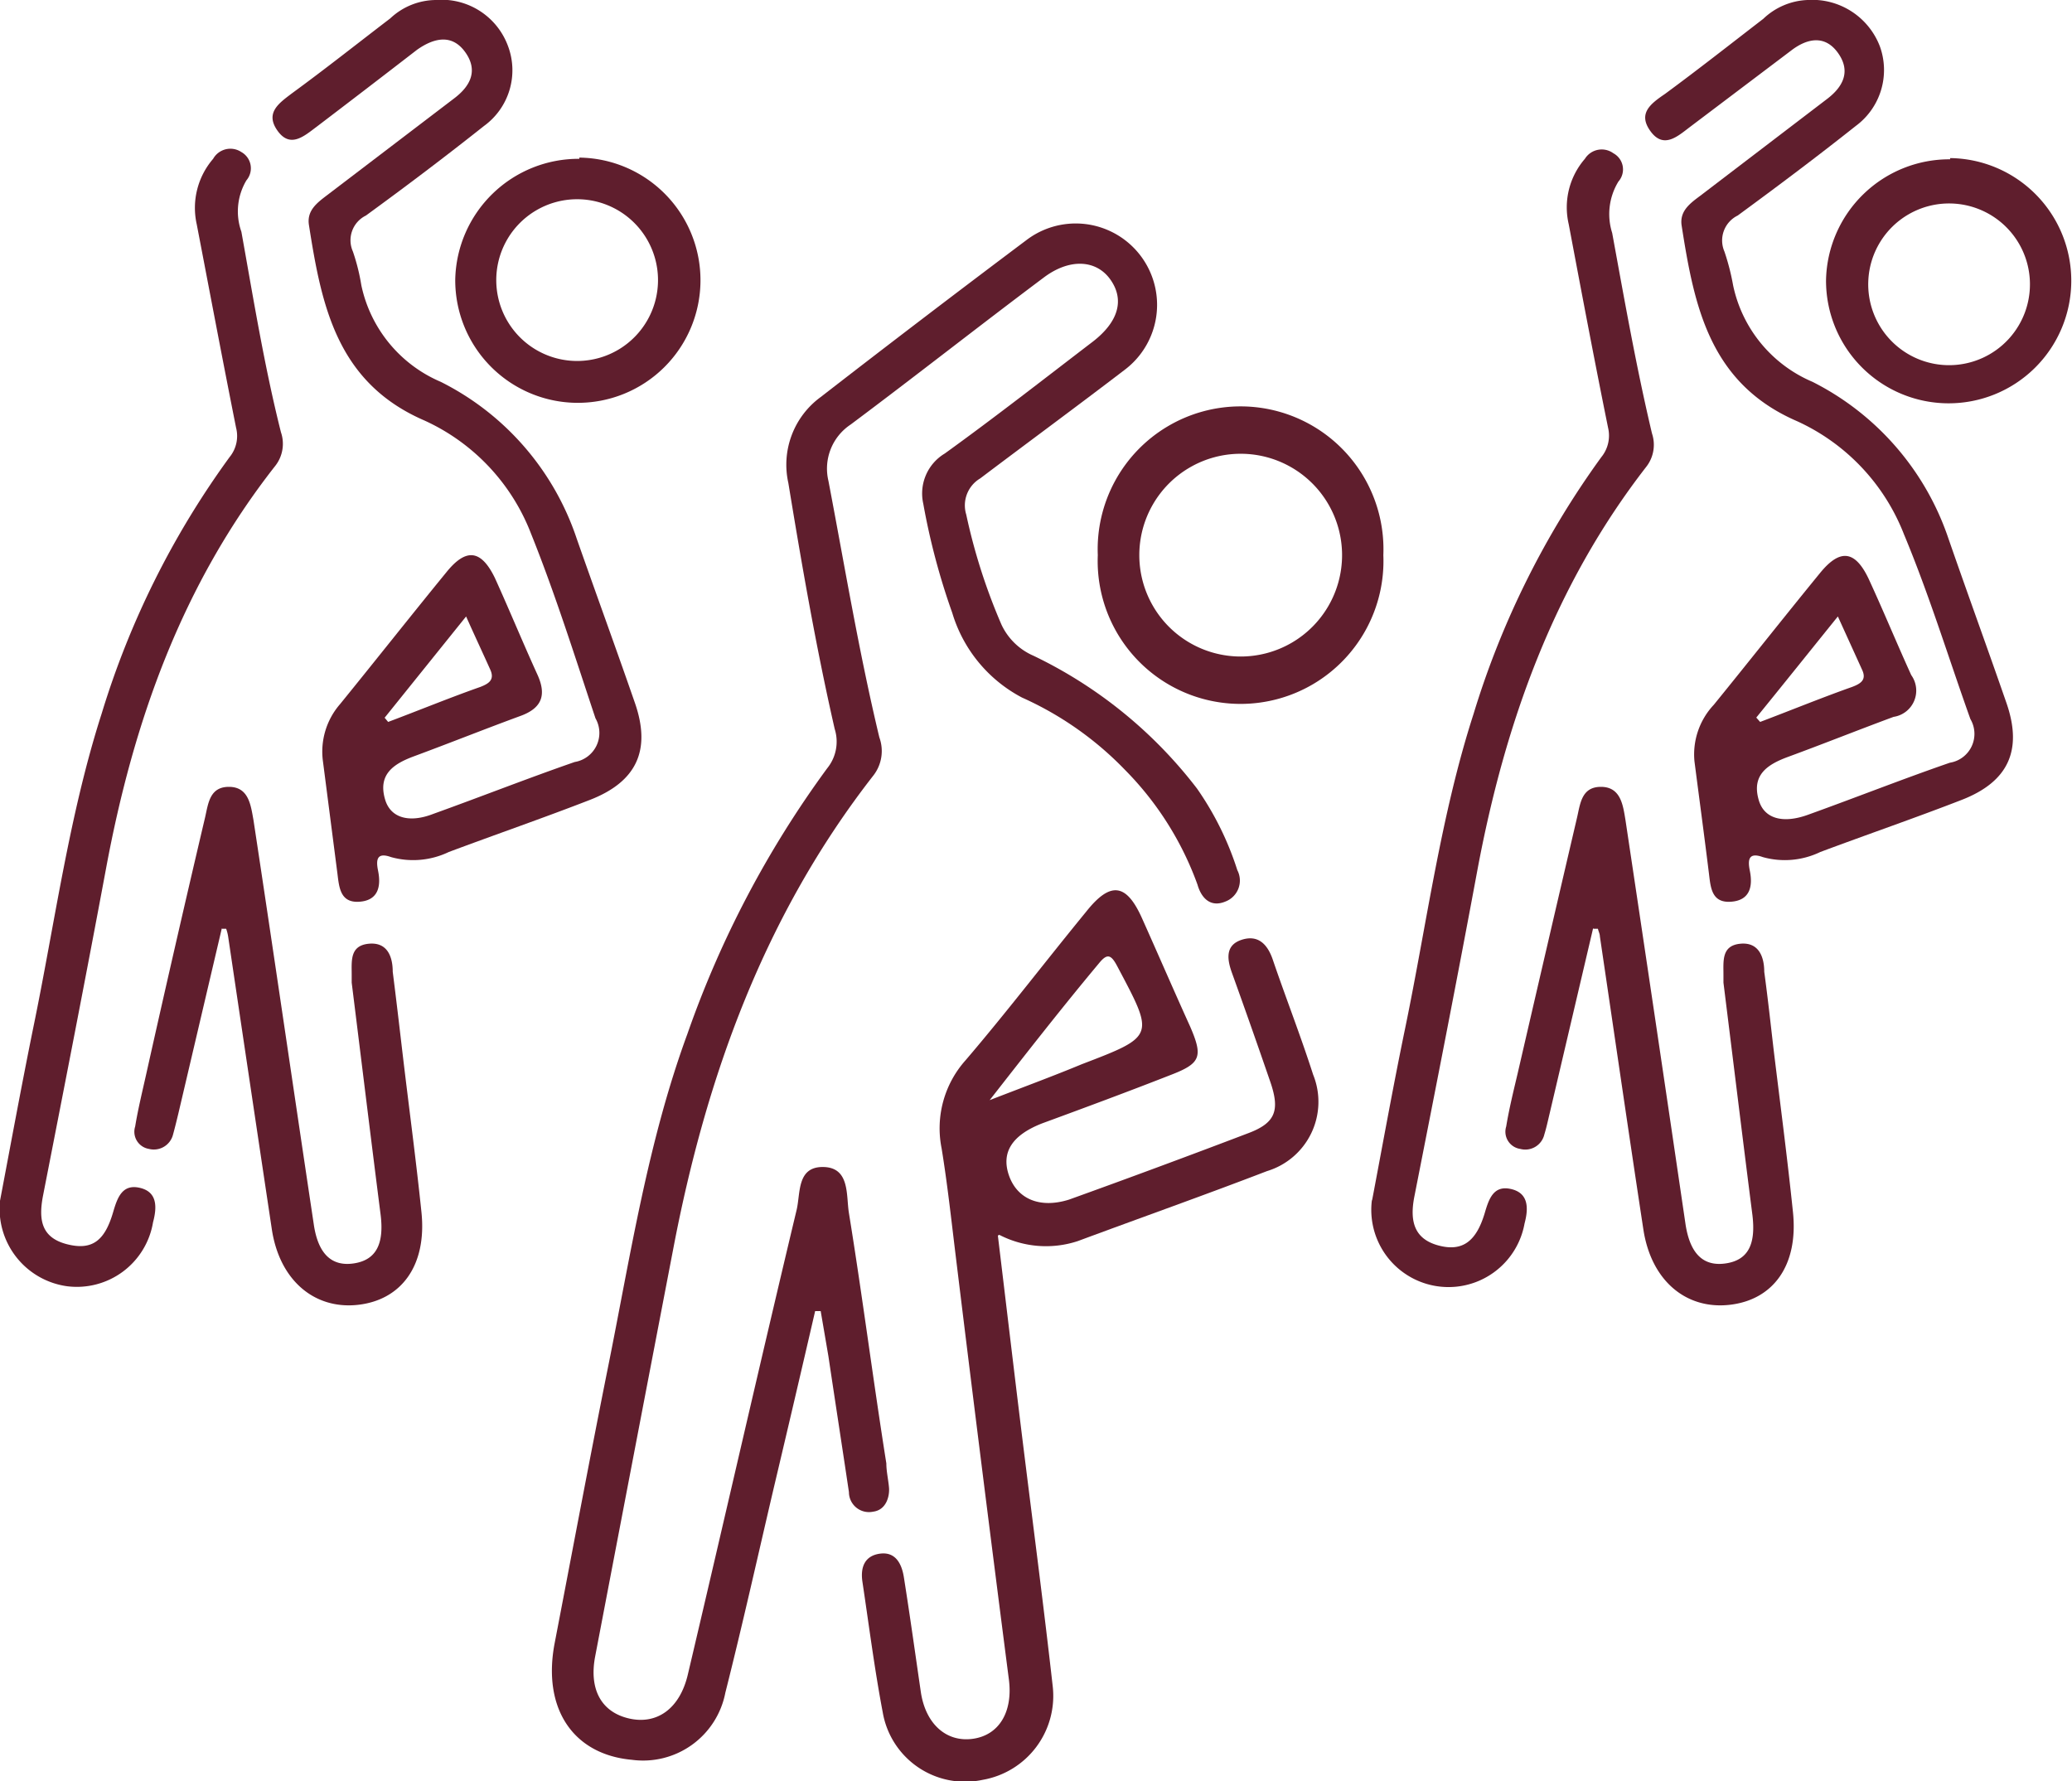
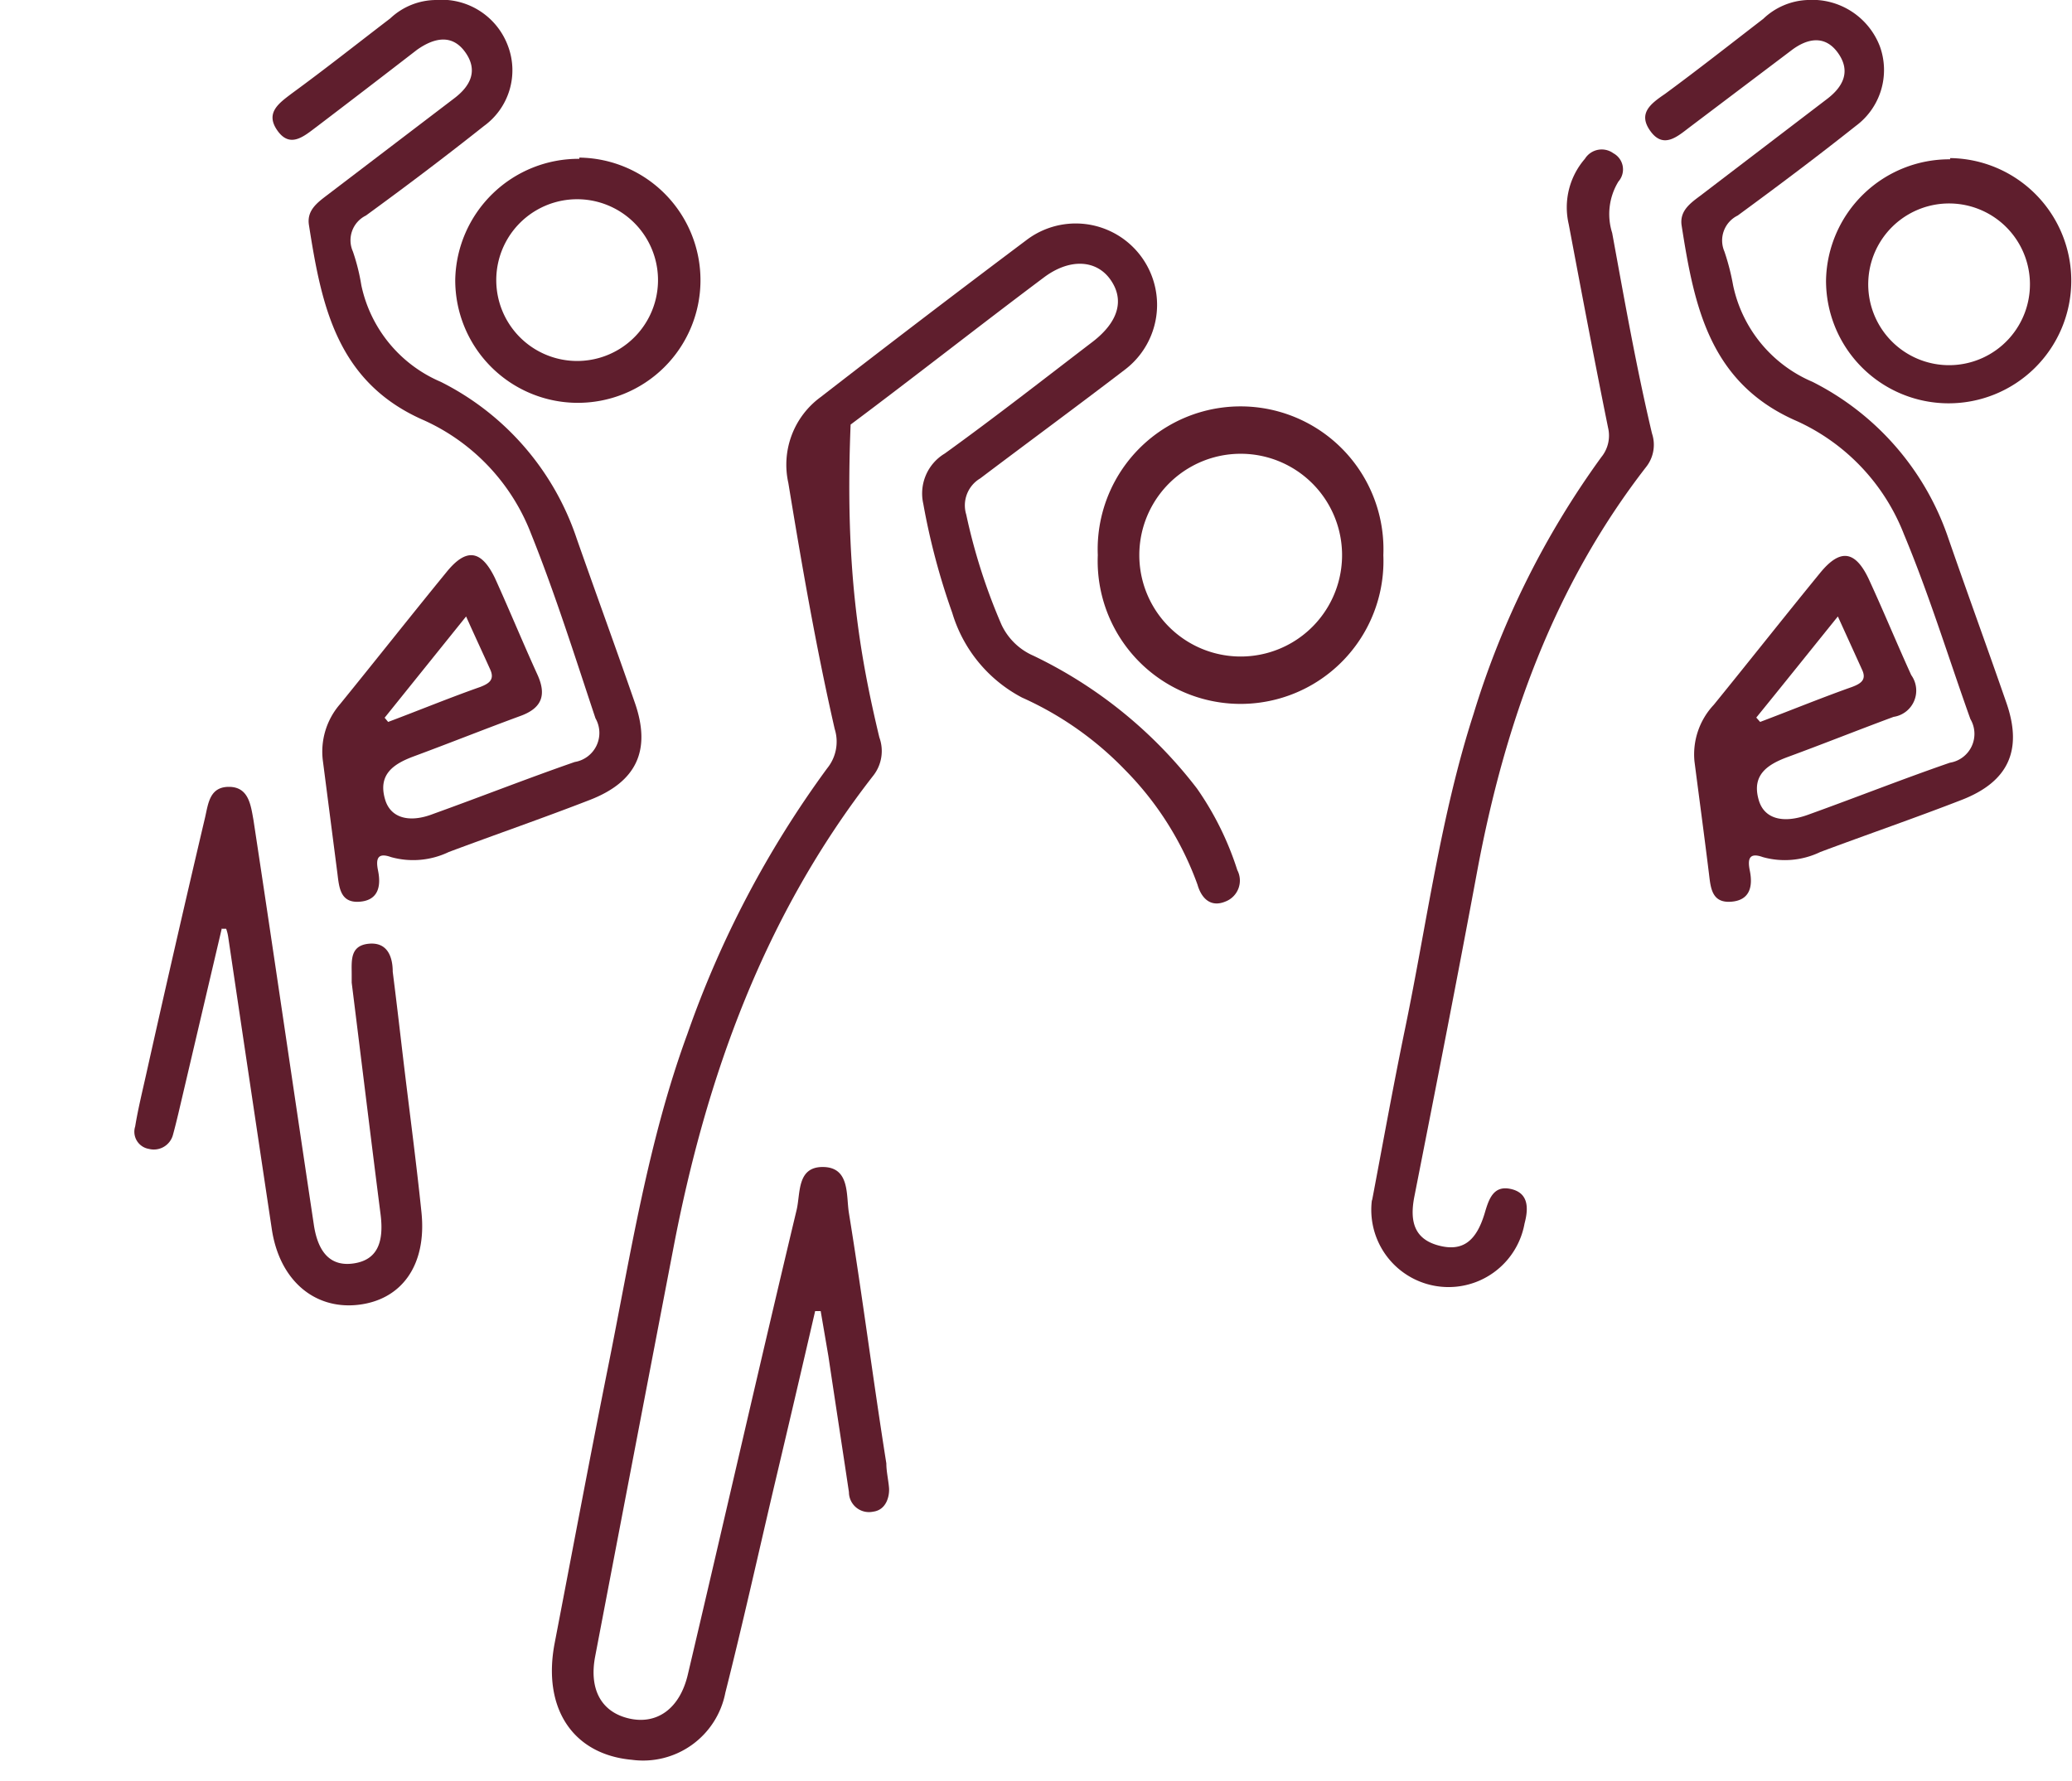
<svg xmlns="http://www.w3.org/2000/svg" viewBox="0 0 85.84 73.8">
  <defs>
    <style>.cls-1{fill:#5f1e2d;}</style>
  </defs>
  <g id="Calque_2" data-name="Calque 2">
    <g id="Calque_1-2" data-name="Calque 1">
-       <path class="cls-1" d="M33.77,54.32q-.85,3.68-1.72,7.35c-.66,2.82-1.29,5.65-2,8.46a3.47,3.47,0,0,1-3.87,2.78c-2.45-.22-3.72-2.14-3.2-4.84.73-3.79,1.44-7.59,2.2-11.38.94-4.66,1.65-9.37,3.3-13.86a42,42,0,0,1,5.79-11,1.75,1.75,0,0,0,.31-1.63c-.77-3.37-1.36-6.78-1.92-10.19A3.47,3.47,0,0,1,34,16.45q4.23-3.28,8.52-6.5a3.37,3.37,0,1,1,4.09,5.36c-2,1.53-4,3-6,4.51a1.3,1.3,0,0,0-.58,1.5,24.23,24.23,0,0,0,1.46,4.56,2.61,2.61,0,0,0,1.33,1.29,18.73,18.73,0,0,1,6.77,5.5,12.53,12.53,0,0,1,1.67,3.38.93.93,0,0,1-.49,1.3c-.62.26-1-.14-1.16-.7a13.06,13.06,0,0,0-3-4.75,13.69,13.69,0,0,0-4.27-3,5.86,5.86,0,0,1-2.89-3.51,28.41,28.41,0,0,1-1.2-4.52,1.93,1.93,0,0,1,.89-2.08c2.08-1.5,4.1-3.08,6.14-4.64,1.07-.83,1.31-1.74.72-2.57s-1.7-.88-2.76-.08c-2.67,2-5.31,4.08-8,6.09a2.19,2.19,0,0,0-.92,2.33C35,23.48,35.58,27,36.43,30.55a1.65,1.65,0,0,1-.24,1.57c-4.52,5.79-6.94,12.49-8.3,19.63q-1.62,8.43-3.23,16.86c-.27,1.39.26,2.33,1.41,2.59s2.1-.41,2.43-1.84C30,63,31.47,56.54,33,50.14c.17-.69,0-1.81,1.11-1.79s.94,1.18,1.06,1.91c.56,3.45,1,6.91,1.55,10.37,0,.33.08.66.11,1s-.1.93-.66,1a.83.83,0,0,1-1-.81c-.28-1.88-.57-3.75-.85-5.63L34,54.32h-.25" />
-       <path class="cls-1" d="M41,45.58c1.47-.57,2.64-1,3.82-1.49,3.06-1.17,3-1.16,1.46-4.07-.26-.49-.42-.52-.76-.1C44,41.74,42.58,43.56,41,45.58m.34,5.61c.39,3.23.75,6.29,1.13,9.34s.79,6.2,1.14,9.31a3.53,3.53,0,0,1-2.9,3.9,3.46,3.46,0,0,1-4.14-2.8c-.34-1.79-.57-3.6-.84-5.4-.09-.59.08-1.08.72-1.17s.91.4,1,1c.25,1.58.47,3.16.7,4.74.2,1.32,1.06,2.08,2.15,1.93s1.66-1.11,1.5-2.43Q40.66,60.78,39.59,52c-.18-1.47-.34-2.95-.58-4.42A4.23,4.23,0,0,1,40,43.93c1.71-2,3.32-4.11,5-6.16,1-1.26,1.66-1.18,2.31.27s1.32,3,2,4.5c.54,1.25.43,1.52-.82,2-1.76.69-3.54,1.35-5.31,2-1.26.49-1.71,1.21-1.38,2.16s1.25,1.39,2.49,1q3.72-1.34,7.42-2.75c1.12-.42,1.32-.93.93-2.09q-.78-2.27-1.59-4.52c-.21-.57-.31-1.17.38-1.4s1.09.18,1.31.85c.54,1.58,1.15,3.14,1.66,4.73a3,3,0,0,1-1.91,4c-2.6,1-5.23,1.93-7.84,2.9a4.21,4.21,0,0,1-3.25-.26" />
+       <path class="cls-1" d="M33.77,54.32q-.85,3.68-1.72,7.35c-.66,2.82-1.29,5.65-2,8.46a3.47,3.47,0,0,1-3.87,2.78c-2.45-.22-3.72-2.14-3.2-4.84.73-3.79,1.44-7.59,2.2-11.38.94-4.66,1.65-9.37,3.3-13.86a42,42,0,0,1,5.79-11,1.75,1.75,0,0,0,.31-1.63c-.77-3.37-1.36-6.78-1.92-10.19A3.47,3.47,0,0,1,34,16.45q4.23-3.28,8.52-6.5a3.37,3.37,0,1,1,4.09,5.36c-2,1.53-4,3-6,4.51a1.3,1.3,0,0,0-.58,1.5,24.23,24.23,0,0,0,1.46,4.56,2.61,2.61,0,0,0,1.33,1.29,18.73,18.73,0,0,1,6.77,5.5,12.53,12.53,0,0,1,1.67,3.38.93.93,0,0,1-.49,1.3c-.62.26-1-.14-1.16-.7a13.06,13.06,0,0,0-3-4.75,13.69,13.69,0,0,0-4.27-3,5.86,5.86,0,0,1-2.89-3.51,28.41,28.41,0,0,1-1.2-4.52,1.93,1.93,0,0,1,.89-2.08c2.08-1.5,4.1-3.08,6.14-4.64,1.07-.83,1.31-1.74.72-2.57s-1.7-.88-2.76-.08c-2.67,2-5.31,4.08-8,6.09C35,23.48,35.58,27,36.43,30.55a1.65,1.65,0,0,1-.24,1.57c-4.52,5.79-6.94,12.49-8.3,19.63q-1.62,8.43-3.23,16.86c-.27,1.39.26,2.33,1.41,2.59s2.1-.41,2.43-1.84C30,63,31.47,56.54,33,50.14c.17-.69,0-1.81,1.11-1.79s.94,1.18,1.06,1.91c.56,3.45,1,6.91,1.55,10.37,0,.33.08.66.11,1s-.1.93-.66,1a.83.83,0,0,1-1-.81c-.28-1.88-.57-3.75-.85-5.63L34,54.32h-.25" />
      <path class="cls-1" d="M72.76,29.73l.16.18c1.27-.48,2.54-1,3.81-1.45.37-.14.61-.3.41-.72l-1-2.2c-1.21,1.5-2.29,2.85-3.38,4.19M74.88,0a3,3,0,0,1,3,1.92,2.88,2.88,0,0,1-1,3.3c-1.6,1.27-3.24,2.5-4.89,3.71a1.15,1.15,0,0,0-.55,1.49,9.58,9.58,0,0,1,.36,1.4,5.59,5.59,0,0,0,3.29,4,11.32,11.32,0,0,1,5.63,6.49c.79,2.28,1.62,4.55,2.41,6.83.67,1.95.07,3.25-1.86,4s-3.91,1.43-5.86,2.16a3.38,3.38,0,0,1-2.38.21c-.58-.21-.63.1-.54.55.14.68,0,1.25-.79,1.3s-.83-.59-.9-1.16c-.19-1.55-.4-3.1-.6-4.65A3,3,0,0,1,71,29.2c1.48-1.82,2.93-3.66,4.41-5.47.82-1,1.44-.93,2,.24.61,1.32,1.16,2.66,1.77,4a1.1,1.1,0,0,1-.73,1.73c-1.46.54-2.91,1.12-4.38,1.66-.84.31-1.51.74-1.21,1.78.22.78,1,1,2.06.61,2-.72,3.89-1.47,5.86-2.15a1.21,1.21,0,0,0,.85-1.81c-.91-2.55-1.71-5.16-2.75-7.65a8.56,8.56,0,0,0-4.43-4.69c-3.63-1.57-4.26-4.77-4.78-8.09-.1-.61.34-.93.77-1.25l5.24-4c.69-.52,1-1.16.47-1.91s-1.26-.63-1.94-.11L70,5.27c-.5.38-1.08.91-1.62.17s0-1.14.6-1.55c1.36-1,2.72-2.07,4.07-3.11A2.81,2.81,0,0,1,74.88,0" />
      <path class="cls-1" d="M56.84,49.75c.41-2.15.86-4.67,1.38-7.18.9-4.36,1.47-8.79,2.83-13a35.87,35.87,0,0,1,5.29-10.63,1.41,1.41,0,0,0,.28-1.22c-.57-2.81-1.1-5.62-1.63-8.43a3.07,3.07,0,0,1,.67-2.71.82.82,0,0,1,1.18-.23.76.76,0,0,1,.21,1.17,2.58,2.58,0,0,0-.26,2.13c.51,2.78,1,5.57,1.65,8.31a1.48,1.48,0,0,1-.23,1.37c-3.83,4.93-5.86,10.62-7,16.7-.84,4.53-1.73,9.05-2.62,13.57-.19,1,0,1.73,1,2s1.57-.17,1.92-1.34c.17-.58.36-1.16,1.08-1s.75.76.57,1.43a3.2,3.2,0,0,1-6.32-1" />
-       <path class="cls-1" d="M66,38.46l-1.8,7.67c-.07.29-.13.58-.22.87a.81.81,0,0,1-1,.6.72.72,0,0,1-.58-.93c.12-.73.3-1.46.47-2.18q1.23-5.33,2.47-10.64c.13-.57.19-1.26,1-1.25s.9.77,1,1.37q1.26,8.39,2.49,16.76c.19,1.23.75,1.76,1.69,1.61s1.22-.84,1.08-2c-.41-3.21-.8-6.42-1.2-9.63,0-.11,0-.22,0-.33,0-.57-.08-1.2.69-1.28s1,.54,1,1.16c.15,1.1.27,2.21.4,3.32.27,2.21.56,4.42.79,6.64s-.83,3.64-2.63,3.84-3.25-1-3.57-3.14c-.61-4-1.2-8.08-1.8-12.13,0-.1-.06-.21-.08-.31l-.18,0" />
      <path class="cls-1" d="M47.2,23a4.2,4.2,0,1,0,8.4,0,4.2,4.2,0,1,0-8.4,0m10.11,0A5.92,5.92,0,1,1,45.48,23,5.92,5.92,0,1,1,57.31,23" />
      <path class="cls-1" d="M84.09,11.55a3.35,3.35,0,0,0-6.69.11,3.35,3.35,0,1,0,6.69-.11m-3.3-5a5.08,5.08,0,1,1-5.14,5.05,5.11,5.11,0,0,1,5.14-5" />
      <path class="cls-1" d="M15.93,29.73l.15.18c1.28-.48,2.54-1,3.82-1.45.36-.14.6-.3.41-.72-.31-.69-.63-1.37-1-2.2l-3.37,4.19M18.05,0a2.93,2.93,0,0,1,3,1.92,2.85,2.85,0,0,1-1,3.3c-1.6,1.27-3.23,2.5-4.89,3.71a1.14,1.14,0,0,0-.54,1.49,8.43,8.43,0,0,1,.35,1.4,5.61,5.61,0,0,0,3.29,4,11.25,11.25,0,0,1,5.63,6.49c.8,2.28,1.63,4.55,2.42,6.83.67,1.95.06,3.25-1.87,4s-3.9,1.43-5.85,2.16a3.41,3.41,0,0,1-2.39.21c-.58-.21-.63.1-.54.55.14.68,0,1.25-.78,1.3s-.83-.59-.9-1.16l-.6-4.65a3,3,0,0,1,.71-2.38c1.48-1.82,2.93-3.66,4.41-5.47.81-1,1.43-.93,2,.24.6,1.32,1.15,2.66,1.76,4,.4.87.18,1.41-.72,1.73-1.47.54-2.92,1.12-4.38,1.66-.84.31-1.51.74-1.21,1.78.22.78,1,1,2,.61,2-.72,3.9-1.47,5.86-2.15a1.22,1.22,0,0,0,.86-1.81C23.82,27.21,23,24.6,22,22.11a8.51,8.51,0,0,0-4.42-4.69c-3.63-1.57-4.26-4.77-4.78-8.09-.1-.61.34-.93.76-1.25l5.25-4c.69-.52,1-1.16.47-1.91s-1.26-.63-2-.11q-2.07,1.6-4.16,3.19c-.51.38-1.09.91-1.62.17s.05-1.14.59-1.55c1.37-1,2.72-2.07,4.08-3.11A2.79,2.79,0,0,1,18.05,0" />
-       <path class="cls-1" d="M0,49.75c.41-2.15.87-4.67,1.38-7.18.9-4.36,1.48-8.79,2.83-13a35.66,35.66,0,0,1,5.3-10.63,1.38,1.38,0,0,0,.27-1.22c-.56-2.81-1.09-5.62-1.63-8.43a3.11,3.11,0,0,1,.68-2.71A.82.82,0,0,1,10,6.3a.77.77,0,0,1,.21,1.17A2.51,2.51,0,0,0,10,9.6c.5,2.78.95,5.57,1.64,8.31a1.48,1.48,0,0,1-.22,1.37C7.54,24.21,5.52,29.9,4.39,36,3.55,40.51,2.67,45,1.78,49.55c-.19,1-.06,1.73,1,2s1.57-.17,1.91-1.34c.17-.58.37-1.16,1.09-1s.74.76.56,1.43a3.2,3.2,0,0,1-3.56,2.65A3.24,3.24,0,0,1,0,49.75" />
      <path class="cls-1" d="M9.19,38.46l-1.8,7.67c-.07.29-.14.58-.22.87a.82.82,0,0,1-1,.6.72.72,0,0,1-.57-.93c.12-.73.3-1.46.46-2.18Q7.25,39.16,8.5,33.85c.13-.57.19-1.26,1-1.25s.89.77,1,1.37c.85,5.59,1.66,11.17,2.5,16.76.18,1.23.75,1.76,1.68,1.61s1.23-.84,1.09-2c-.41-3.21-.8-6.42-1.2-9.63l0-.33c0-.57-.08-1.2.7-1.28s1,.54,1,1.16c.14,1.1.27,2.21.4,3.32.26,2.21.56,4.42.79,6.64s-.84,3.64-2.63,3.84-3.25-1-3.57-3.14q-.91-6.06-1.81-12.13a1.77,1.77,0,0,0-.08-.31l-.17,0" />
      <path class="cls-1" d="M27.26,11.55a3.35,3.35,0,0,0-6.7.11,3.35,3.35,0,1,0,6.7-.11M24,6.53a5.08,5.08,0,1,1-5.14,5.05,5.11,5.11,0,0,1,5.14-5" />
    </g>
  </g>
</svg>